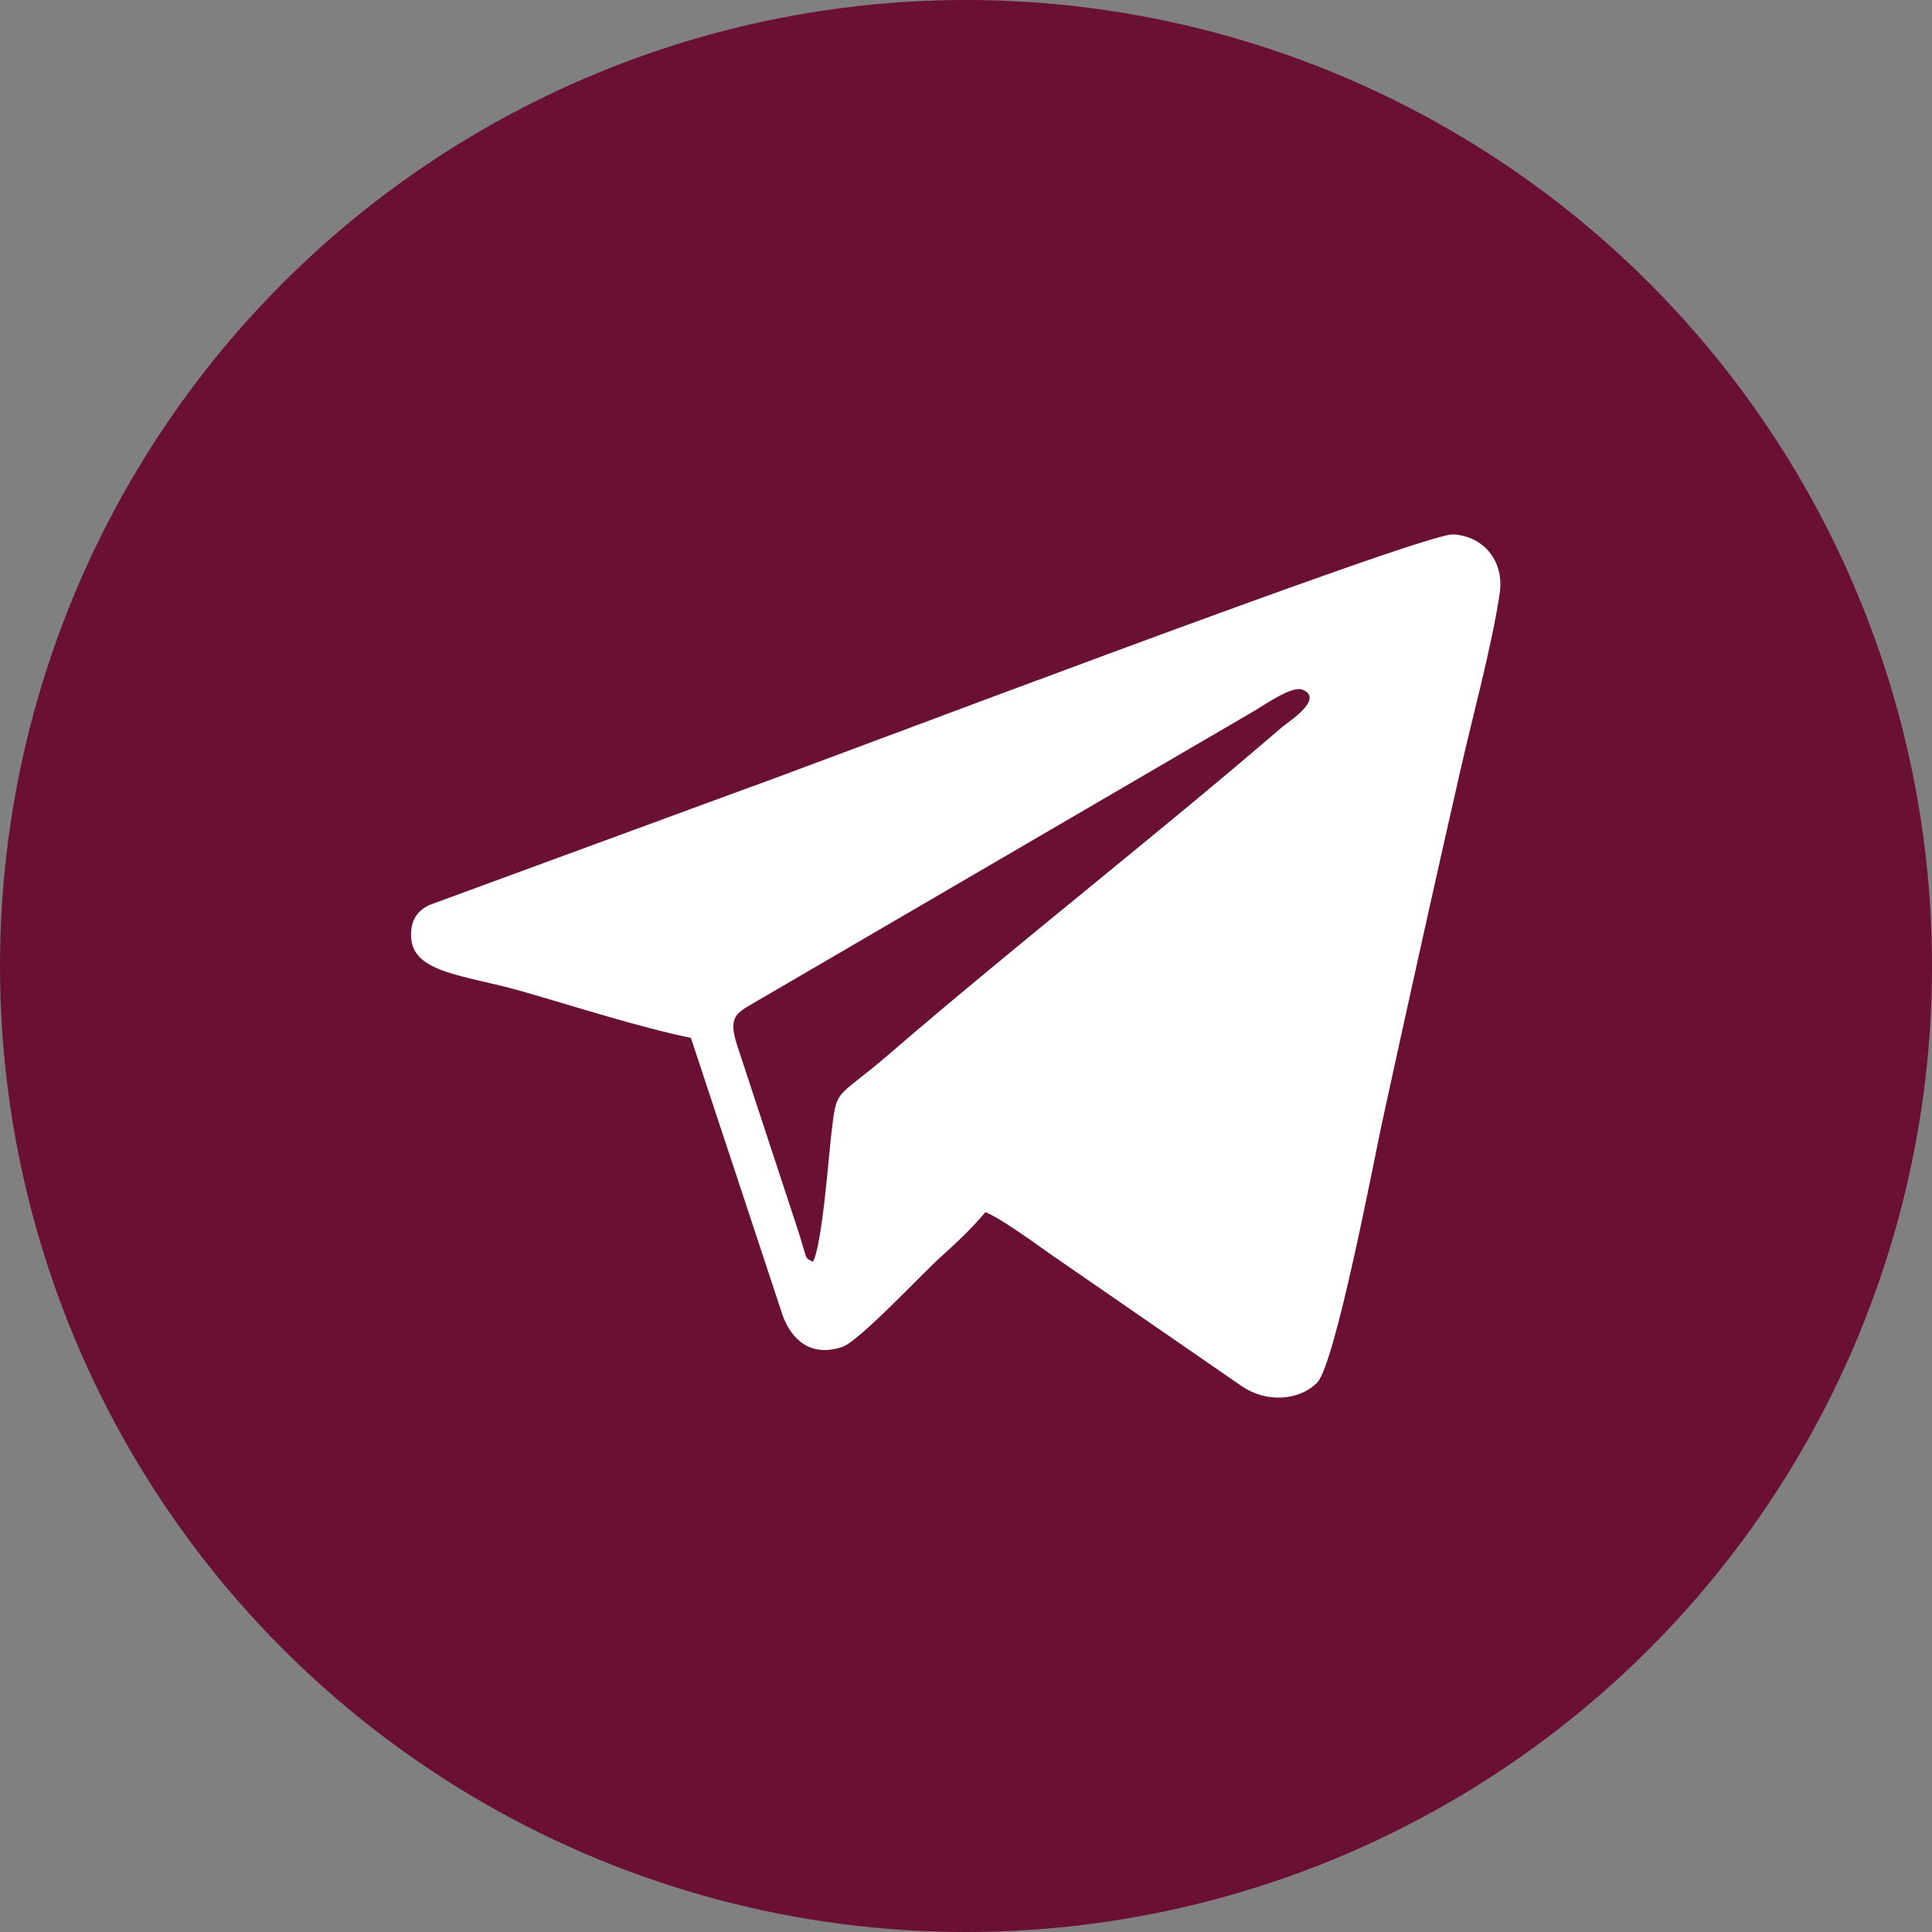
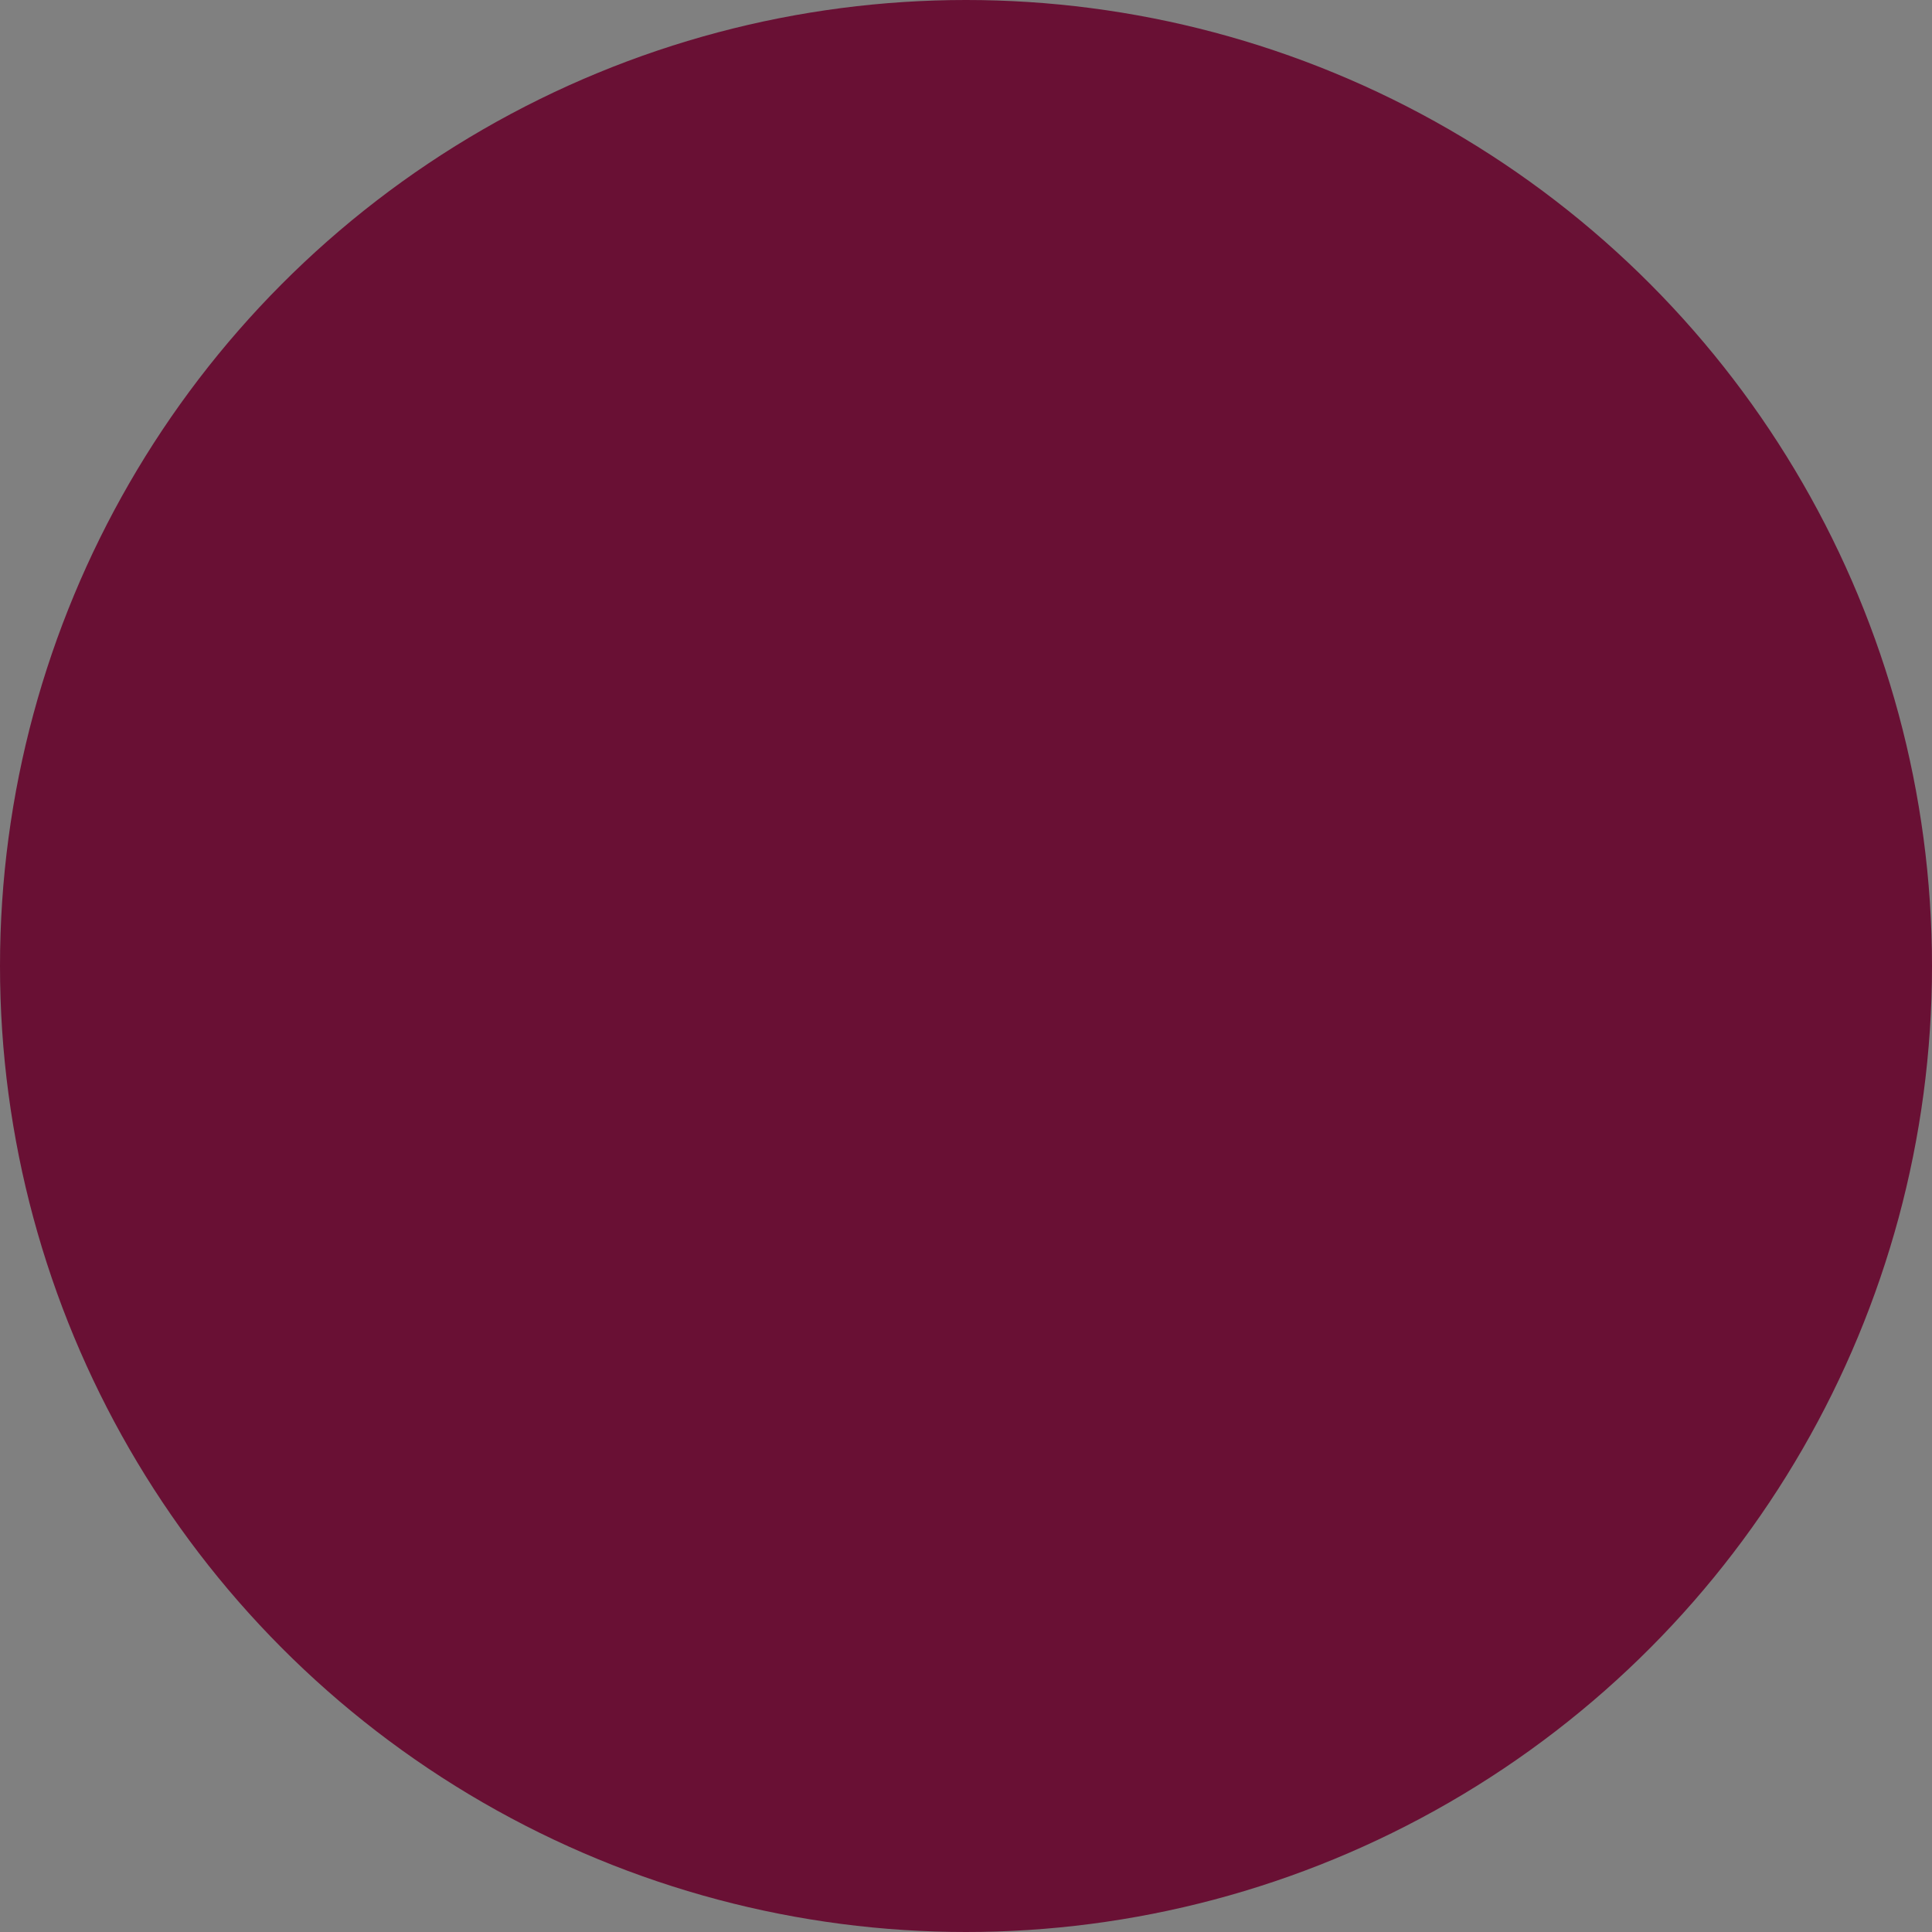
<svg xmlns="http://www.w3.org/2000/svg" width="94" height="94" viewBox="0 0 94 94" fill="none">
  <rect x="0" y="0" width="94" height="94" fill="#808080" stroke="none" />
  <circle cx="47" cy="47" r="47" fill="#691034" />
-   <path fill-rule="evenodd" clip-rule="evenodd" d="M39.54 61.395C39.135 61.13 39.318 61.431 38.914 60.139C38.772 59.683 38.644 59.308 38.501 58.872L35.88 50.904C35.387 49.401 35.835 49.294 36.869 48.683L61.003 34.603C61.451 34.344 62.851 33.352 63.364 33.553C64.48 33.991 62.63 35.159 62.406 35.353C56.32 40.597 49.398 45.995 43.342 51.218C40.538 53.637 40.732 52.8 40.433 55.305C40.342 56.065 39.98 60.788 39.54 61.395ZM33.616 50.499L38.086 64.018C38.49 65.114 39.389 66.059 40.977 65.536C41.783 65.271 44.844 61.996 45.703 61.219C46.541 60.458 47.183 59.873 47.942 58.979C48.621 59.22 50.469 60.567 51.133 61.036L60.42 67.446C61.606 68.254 63.198 68.162 64.083 67.273C64.968 66.384 66.891 56.239 67.242 54.625C68.49 48.897 69.763 43.145 71.068 37.419C71.659 34.821 72.574 31.478 72.965 28.884C73.206 27.288 72.175 26.088 70.71 26C69.255 25.914 39.752 37.148 36.102 38.445L20.874 44.039C20.343 44.301 19.944 44.749 20.006 45.641C20.127 47.36 22.654 47.444 25.407 48.234C28.052 48.994 31.012 49.954 33.619 50.5L33.616 50.499Z" fill="white" />
</svg>